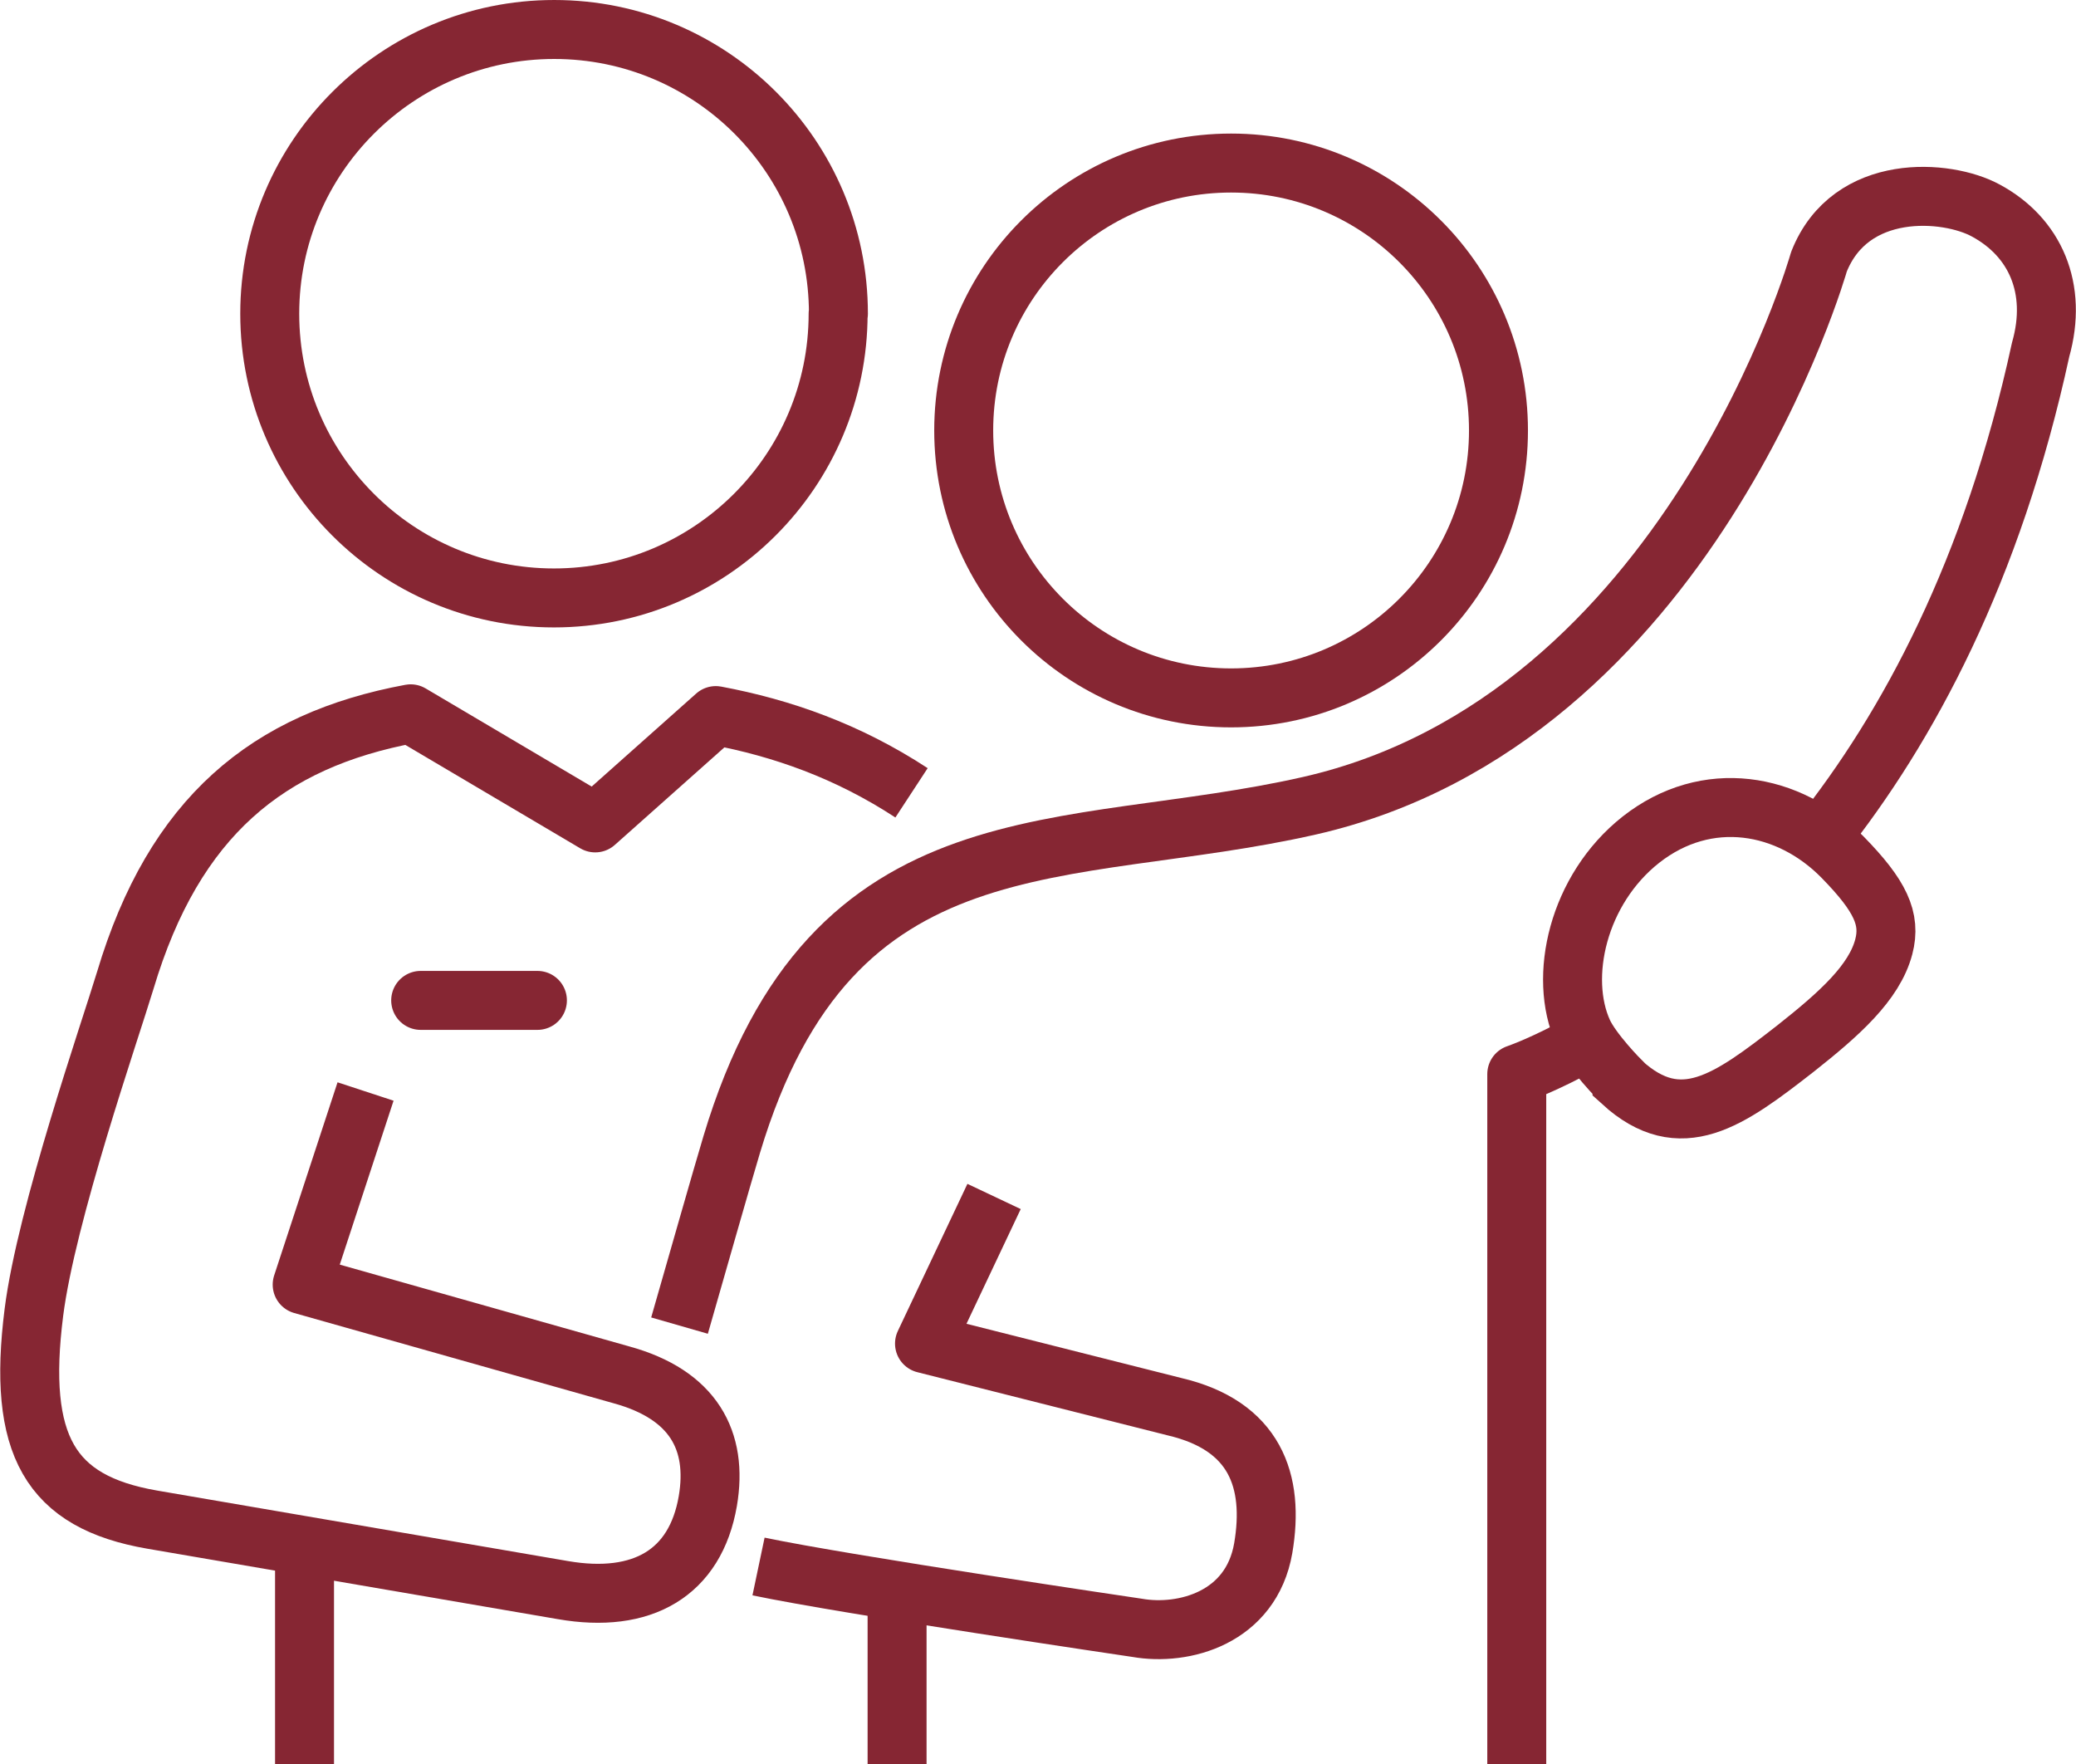
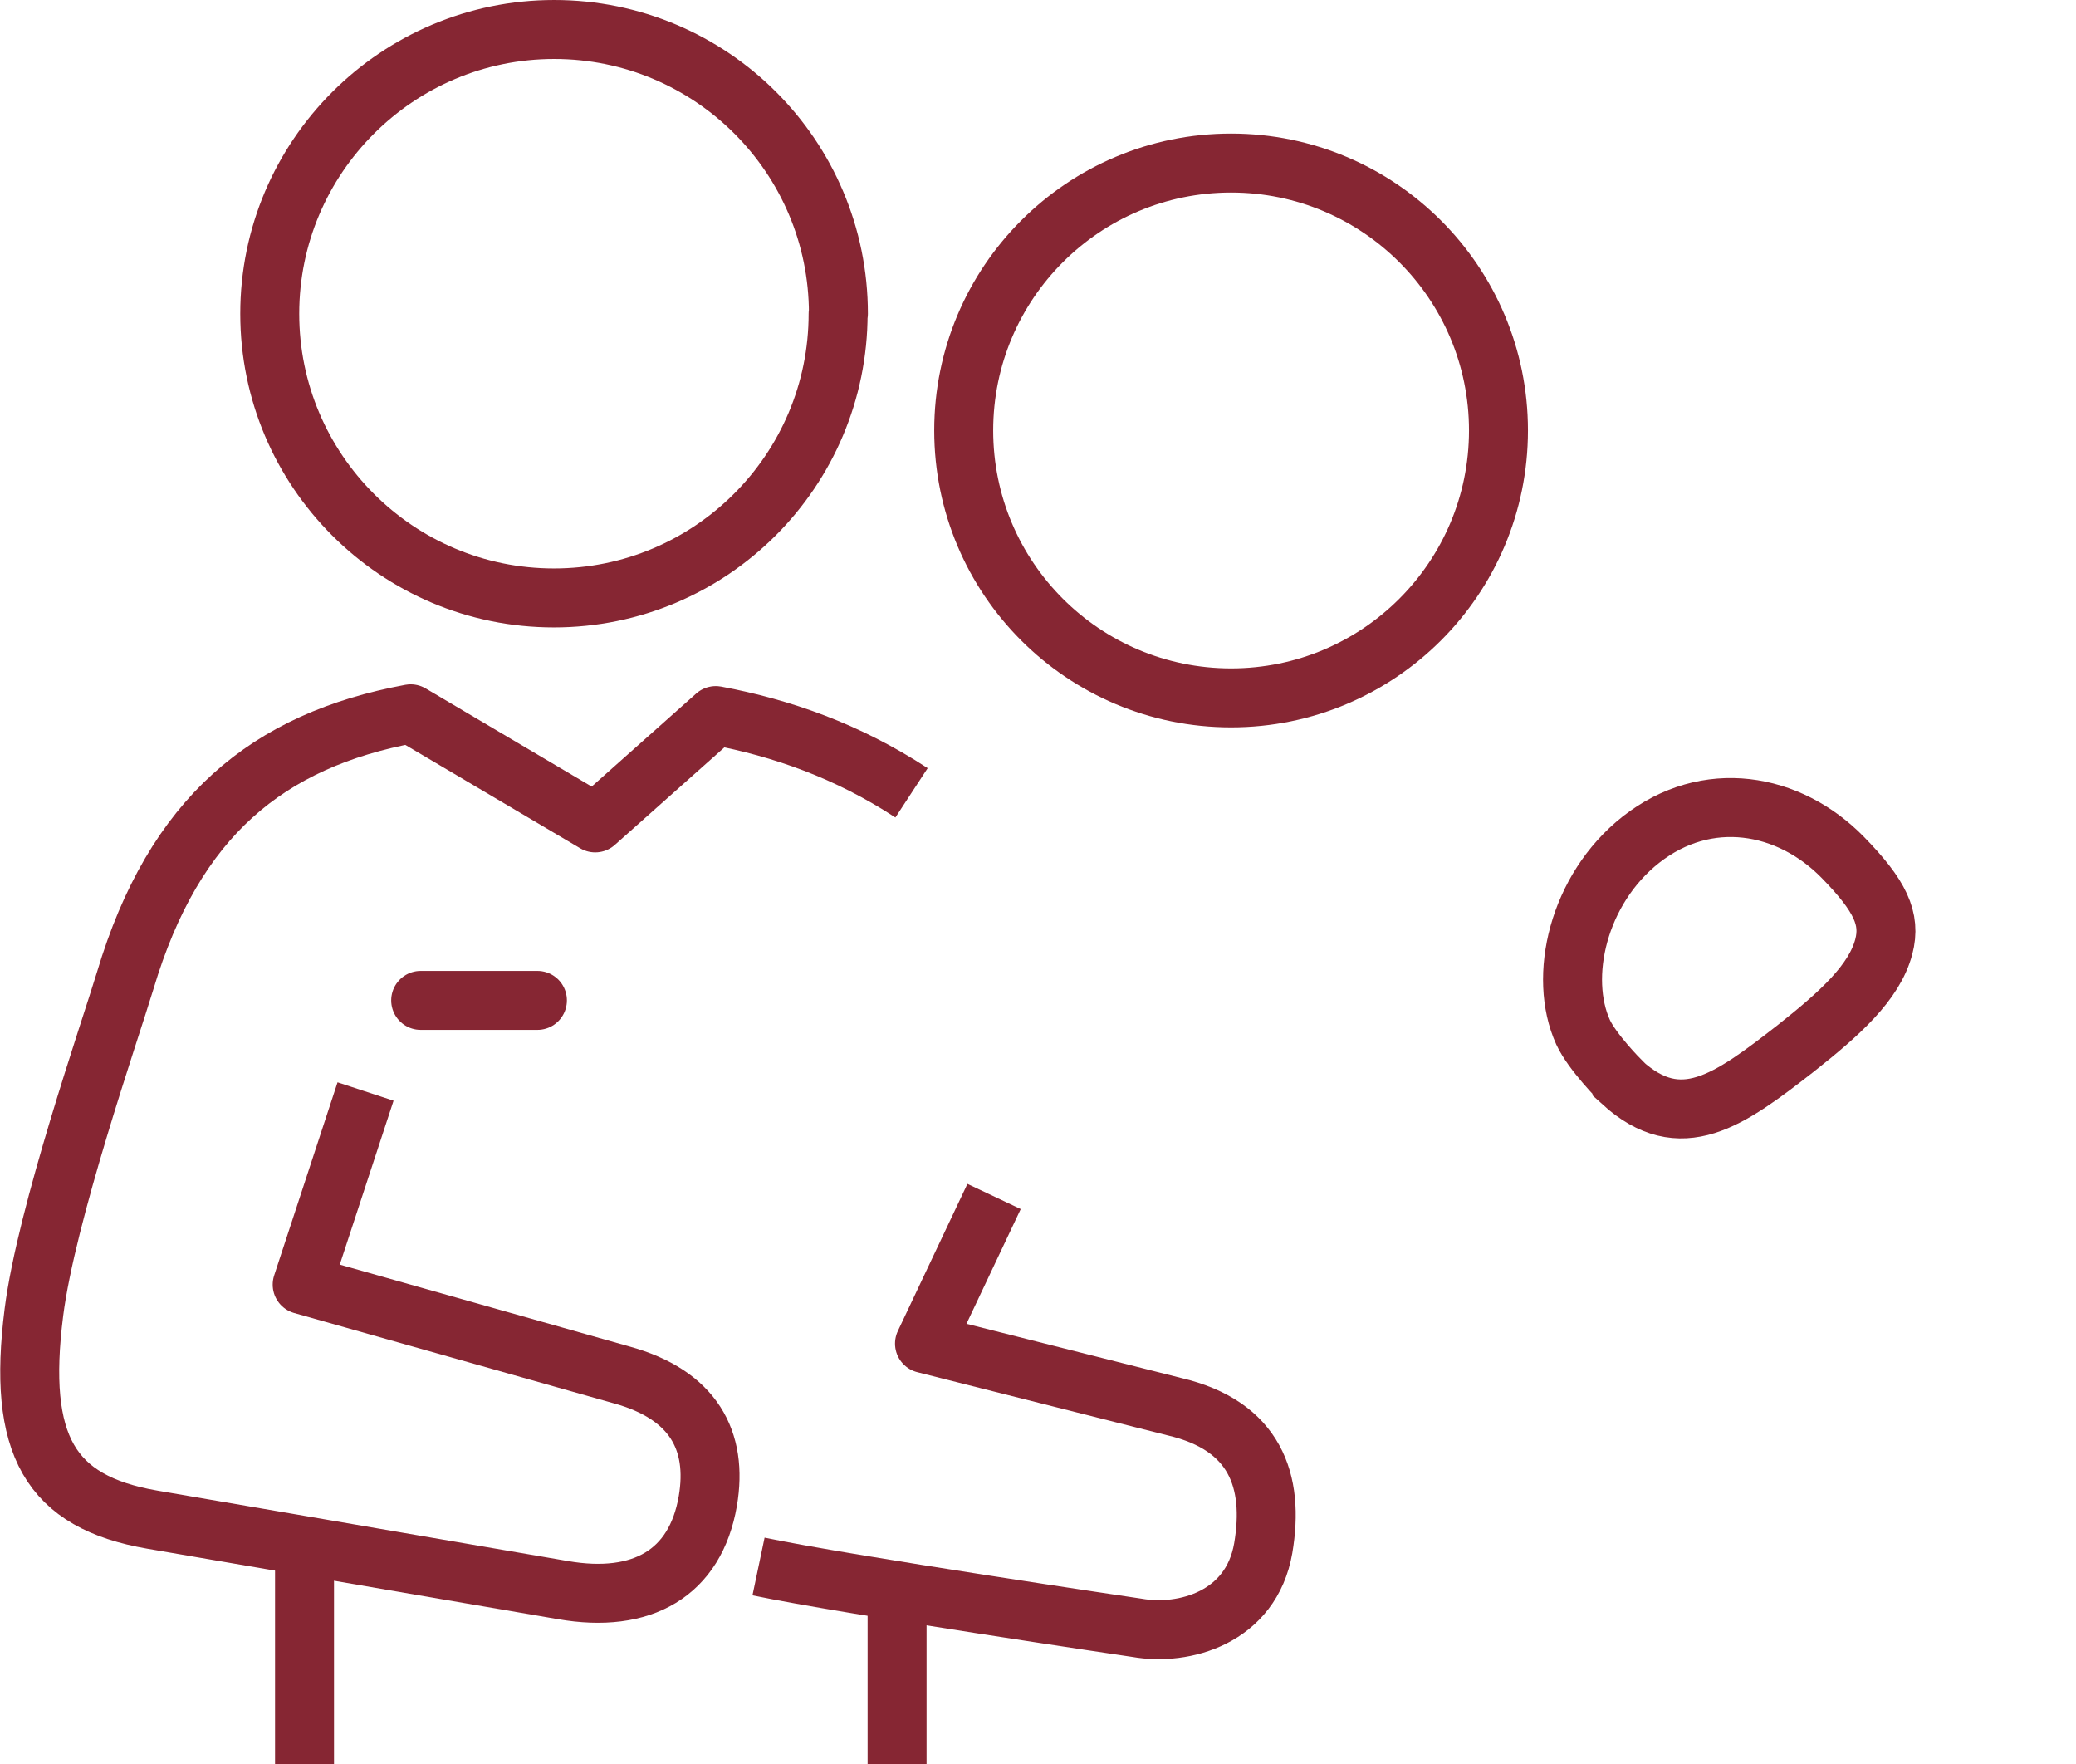
<svg xmlns="http://www.w3.org/2000/svg" id="Layer_2" data-name="Layer 2" viewBox="0 0 70.42 59.83">
  <defs>
    <style>
      .cls-1 {
        stroke-linecap: round;
      }

      .cls-1, .cls-2, .cls-3 {
        fill: none;
        stroke: #862633;
        stroke-width: 2px;
      }

      .cls-1, .cls-3 {
        stroke-linejoin: round;
      }

      .cls-2 {
        stroke-miterlimit: 10;
      }
    </style>
  </defs>
  <g id="Icons">
    <g>
      <path class="cls-3" d="M12.4,37.02l-2.15,6.55,10.83,3.06c2.44,.67,3.28,2.23,2.93,4.28-.42,2.44-2.22,3.49-4.92,3.02l-13.93-2.39c-3.47-.6-4.58-2.52-4.01-7.03,.42-3.32,2.57-9.51,3.1-11.26,1.66-5.55,4.83-8.14,9.68-9.04l6.26,3.7,4.09-3.64c2.24,.42,4.47,1.2,6.64,2.62" />
      <path class="cls-3" d="M28.44,10.64c0-5.33-4.32-9.64-9.64-9.64S9.15,5.32,9.15,10.64s4.32,9.64,9.64,9.64,9.64-4.32,9.64-9.64Z" />
      <line class="cls-1" x1="14.27" y1="33.93" x2="18.23" y2="33.93" />
      <path class="cls-2" d="M55.02,36.71c1.99,1.81,3.62,.62,5.89-1.15,1.48-1.17,2.67-2.23,2.99-3.45,.25-.95-.12-1.73-1.39-3.03-1.83-1.87-4.61-2.36-6.85-.6-2.14,1.69-2.81,4.66-1.96,6.53,.31,.67,1.24,1.61,1.32,1.69Z" />
      <line class="cls-3" x1="10.33" y1="52.58" x2="10.33" y2="59.83" />
      <path class="cls-3" d="M32.69,14.6c0,5.01,4.06,9.07,9.07,9.07s9.07-4.06,9.07-9.07-4.06-9.07-9.07-9.07-9.07,4.06-9.07,9.07Z" />
      <line class="cls-3" x1="30.43" y1="53.91" x2="30.43" y2="59.83" />
-       <path class="cls-3" d="M53.84,35.3c-1.46,.82-2.39,1.13-2.39,1.13v23.4" />
-       <path class="cls-3" d="M23.05,44.96c.61-2.12,1.41-4.94,1.77-6.14,3.41-11.36,11.31-9.61,19.59-11.49,12.9-2.93,17.29-18.45,17.29-18.45,1.07-2.71,4.34-2.46,5.66-1.74,1.67,.9,2.45,2.64,1.86,4.72-1.63,7.51-4.51,12.83-7.48,16.56" />
      <path class="cls-3" d="M33.72,40.58l-2.36,4.99,8.48,2.14c2.73,.64,3.4,2.51,3.01,4.8-.41,2.36-2.69,2.98-4.28,2.7,0,0-9.89-1.46-12.84-2.08" />
    </g>
  </g>
</svg>